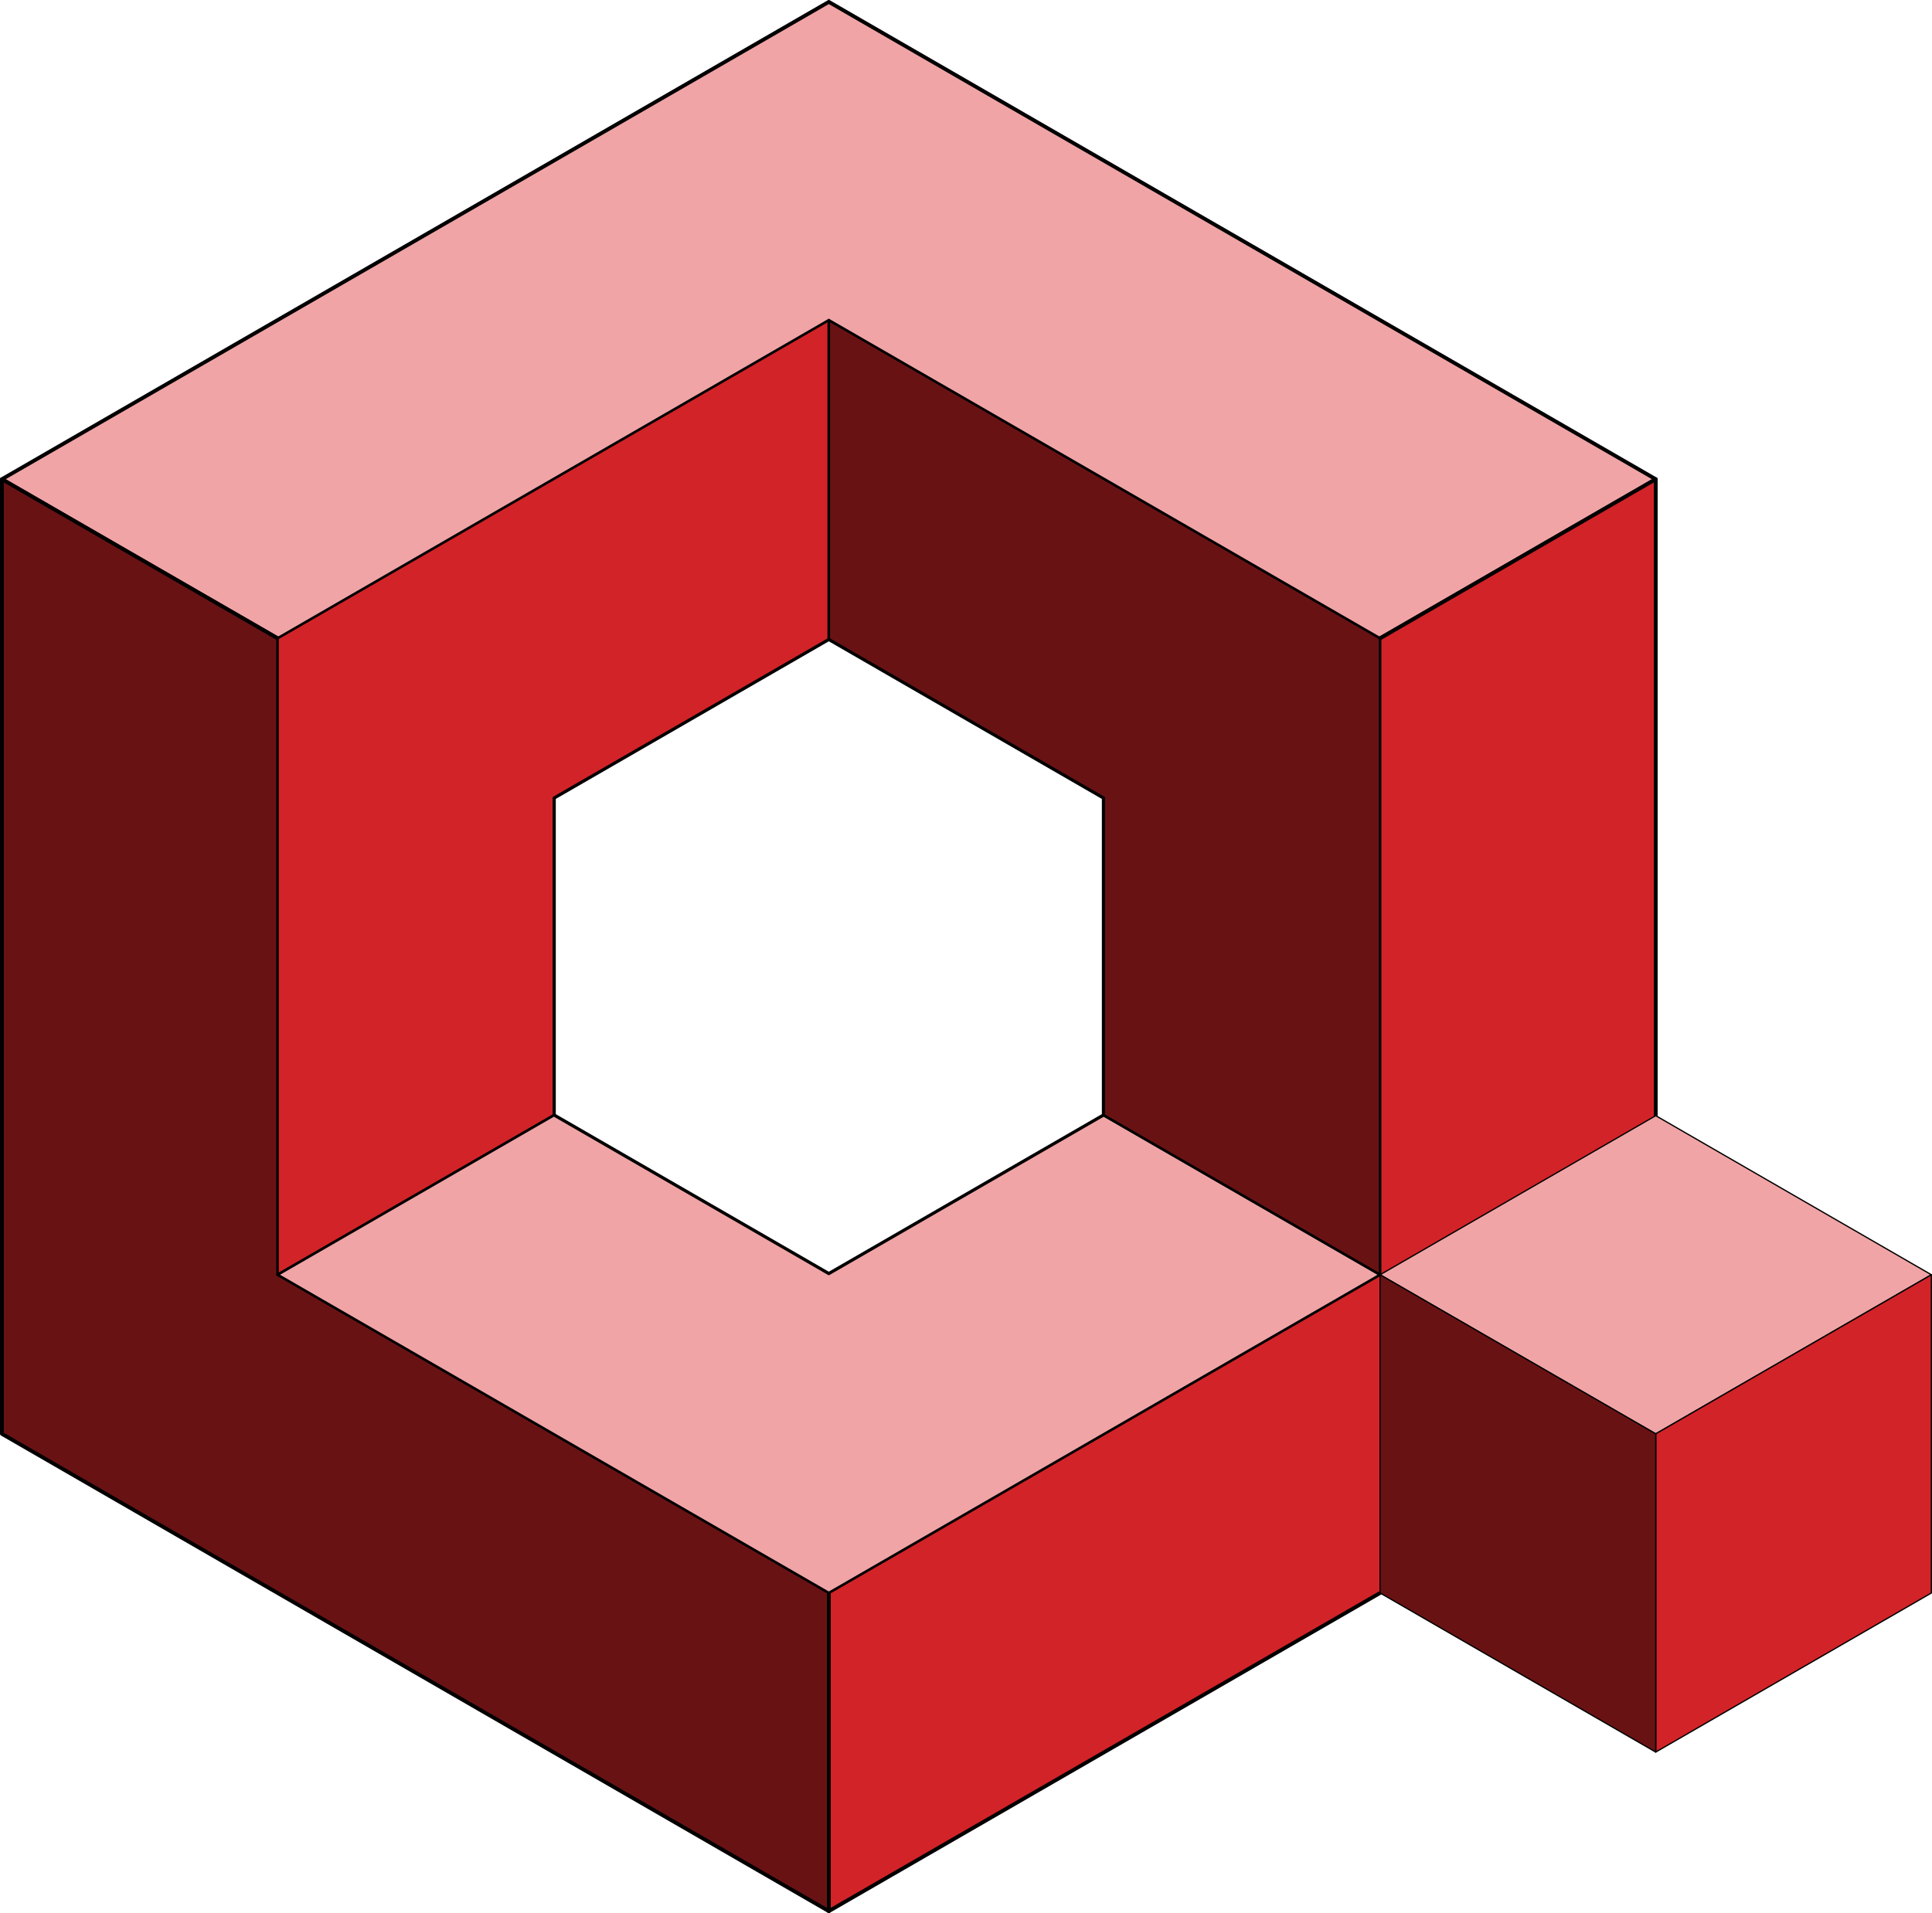
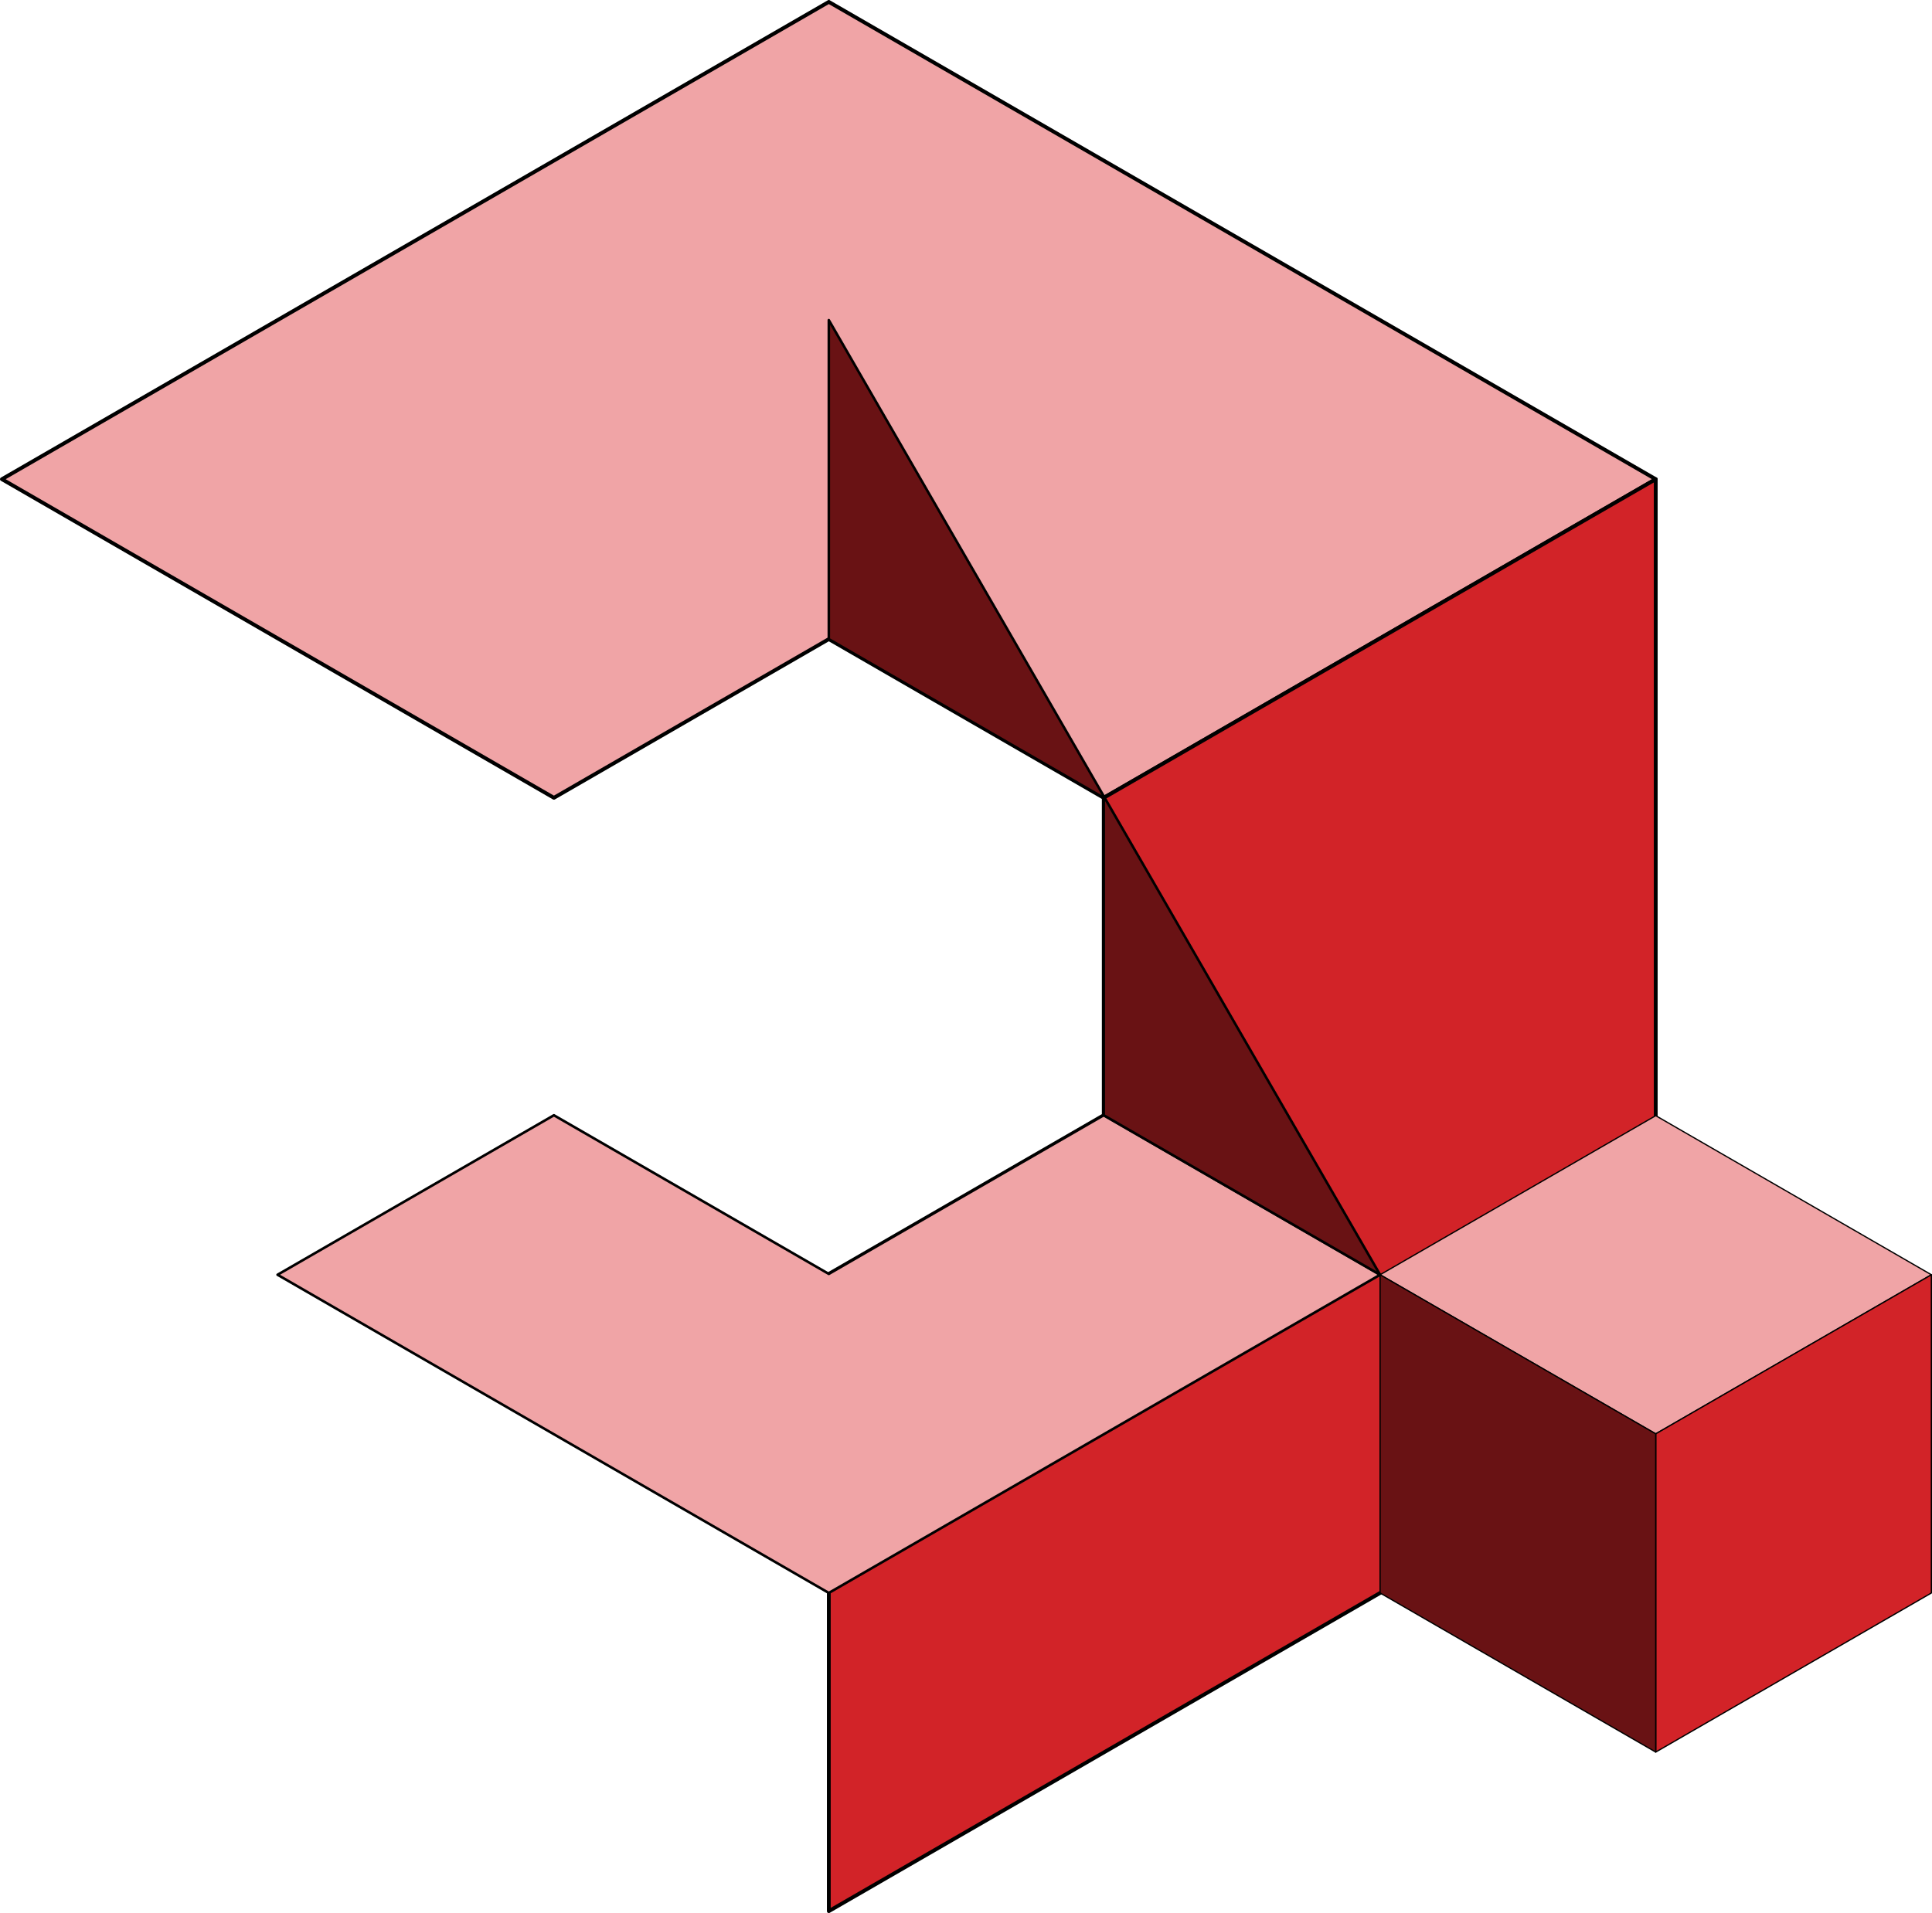
<svg xmlns="http://www.w3.org/2000/svg" xmlns:ns1="http://www.inkscape.org/namespaces/inkscape" xmlns:ns2="http://sodipodi.sourceforge.net/DTD/sodipodi-0.dtd" width="605.8" height="599.999" id="svg2" version="1.1" ns1:version="0.92.2 (5c3e80d, 2017-08-06)" ns2:docname="qvoid_fav.svg">
  <defs id="defs4">
    <ns1:perspective ns2:type="inkscape:persp3d" ns1:vp_x="110 : 599.03823 : 1" ns1:vp_y="0 : 1000 : 0" ns1:vp_z="744.09448 : 526.18109 : 1" ns1:persp3d-origin="372.04724 : 350.78739 : 1" id="perspective2985" />
  </defs>
  <ns2:namedview id="base" pagecolor="#ffffff" bordercolor="#666666" borderopacity="1.0" ns1:pageopacity="0.0" ns1:pageshadow="2" ns1:zoom="0.35" ns1:cx="667.15142" ns1:cy="-264.86956" ns1:document-units="px" ns1:current-layer="layer1" showgrid="false" ns1:snap-global="true" showguides="false" ns1:snap-bbox="false" ns1:object-nodes="true" fit-margin-top="0" fit-margin-left="0" fit-margin-right="0" fit-margin-bottom="0" ns1:window-width="1920" ns1:window-height="1001" ns1:window-x="-9" ns1:window-y="-9" ns1:window-maximized="1">
    <ns1:grid type="xygrid" id="grid3906" empspacing="5" visible="true" enabled="true" snapvisiblegridlinesonly="true" originx="1689.414" originy="-651.261" spacingx="1" spacingy="1" />
  </ns2:namedview>
  <g ns1:label="Calque 1" ns1:groupmode="layer" id="layer1" transform="translate(1689.414,198.897)">
    <g id="g920" transform="translate(-1260,-60)">
      <path ns1:connector-curvature="0" id="path3947" transform="translate(-446.671,-288.885)" d="m 277.141,150.584 -259.287,149.693 173.09,99.928 86.199,-49.766 86.197,49.766 173.09,-99.928 z" style="fill:#f0a4a6;fill-opacity:1;stroke:#000000;stroke-width:1.192;stroke-linejoin:round;stroke-miterlimit:4;stroke-dasharray:none;stroke-opacity:1" />
      <path ns1:connector-curvature="0" id="path3949" transform="translate(-446.671,-288.885)" d="m 536.43,300.277 -173.09,99.928 0.014,0.008 v 99.549 l -86.211,49.773 -0.002,-0.002 v 199.857 l 259.289,-149.691 z" style="fill:#d22328;fill-opacity:1;stroke:#000000;stroke-width:1.192;stroke-linejoin:round;stroke-miterlimit:4;stroke-dasharray:none;stroke-opacity:1" />
-       <path ns1:connector-curvature="0" id="path3957" transform="translate(-446.671,-288.885)" d="M 17.854,300.277 V 599.699 L 277.141,749.391 V 549.533 l -86.211,-49.771 v -99.549 l 0.014,-0.008 z" style="fill:#691214;fill-opacity:1;stroke:#000000;stroke-width:1.192;stroke-linejoin:round;stroke-miterlimit:4;stroke-dasharray:none;stroke-opacity:1" />
-       <path ns1:connector-curvature="0" id="path3976" transform="translate(-446.671,-288.885)" d="M 277.141,250.385 104.283,350.18 v 199.615 l 86.654,-50.027 -0.008,-0.006 v -99.549 l 86.211,-49.771 z" style="fill:#d22328;fill-opacity:1;stroke:#000000;stroke-width:0.795;stroke-linejoin:round;stroke-miterlimit:4;stroke-dasharray:none;stroke-opacity:1" />
      <path ns1:connector-curvature="0" id="path3974" transform="translate(-446.671,-288.885)" d="M 190.938,499.768 104.283,549.795 277.141,649.59 450,549.795 363.344,499.768 277.141,549.537 Z" style="fill:#f0a4a6;fill-opacity:1;stroke:#000000;stroke-width:0.795;stroke-linejoin:round;stroke-miterlimit:4;stroke-dasharray:none;stroke-opacity:1" />
-       <path ns1:connector-curvature="0" id="path3978" transform="translate(-446.671,-288.885)" d="m 277.141,250.385 v 100.055 l 86.213,49.773 v 99.549 l -0.01,0.006 L 450,549.795 V 350.18 Z" style="fill:#691214;fill-opacity:1;stroke:#000000;stroke-width:0.795;stroke-linejoin:round;stroke-miterlimit:4;stroke-dasharray:none;stroke-opacity:1" />
+       <path ns1:connector-curvature="0" id="path3978" transform="translate(-446.671,-288.885)" d="m 277.141,250.385 v 100.055 l 86.213,49.773 v 99.549 l -0.01,0.006 L 450,549.795 Z" style="fill:#691214;fill-opacity:1;stroke:#000000;stroke-width:0.795;stroke-linejoin:round;stroke-miterlimit:4;stroke-dasharray:none;stroke-opacity:1" />
      <path ns1:connector-curvature="0" id="path3982" d="M 89.758,211.012 3.329,260.91 89.758,310.807 176.188,260.91 Z" style="fill:#f0a4a6;fill-opacity:1;stroke:#000000;stroke-width:0.397;stroke-linejoin:round;stroke-miterlimit:4;stroke-dasharray:none;stroke-opacity:1" />
      <path ns1:connector-curvature="0" id="path3984" d="m 176.188,260.91 -86.429,49.898 v 99.807 L 176.188,360.717 Z" style="fill:#d22328;fill-opacity:1;stroke:#000000;stroke-width:0.397;stroke-linejoin:round;stroke-miterlimit:4;stroke-dasharray:none;stroke-opacity:1" />
      <path ns1:connector-curvature="0" style="fill:#691214;fill-opacity:1;stroke:#000000;stroke-width:0.397;stroke-linejoin:round;stroke-miterlimit:4;stroke-dasharray:none;stroke-opacity:1" d="m 3.329,260.91 86.429,49.898 v 99.807 L 3.329,360.717 Z" id="path3986" />
    </g>
  </g>
</svg>